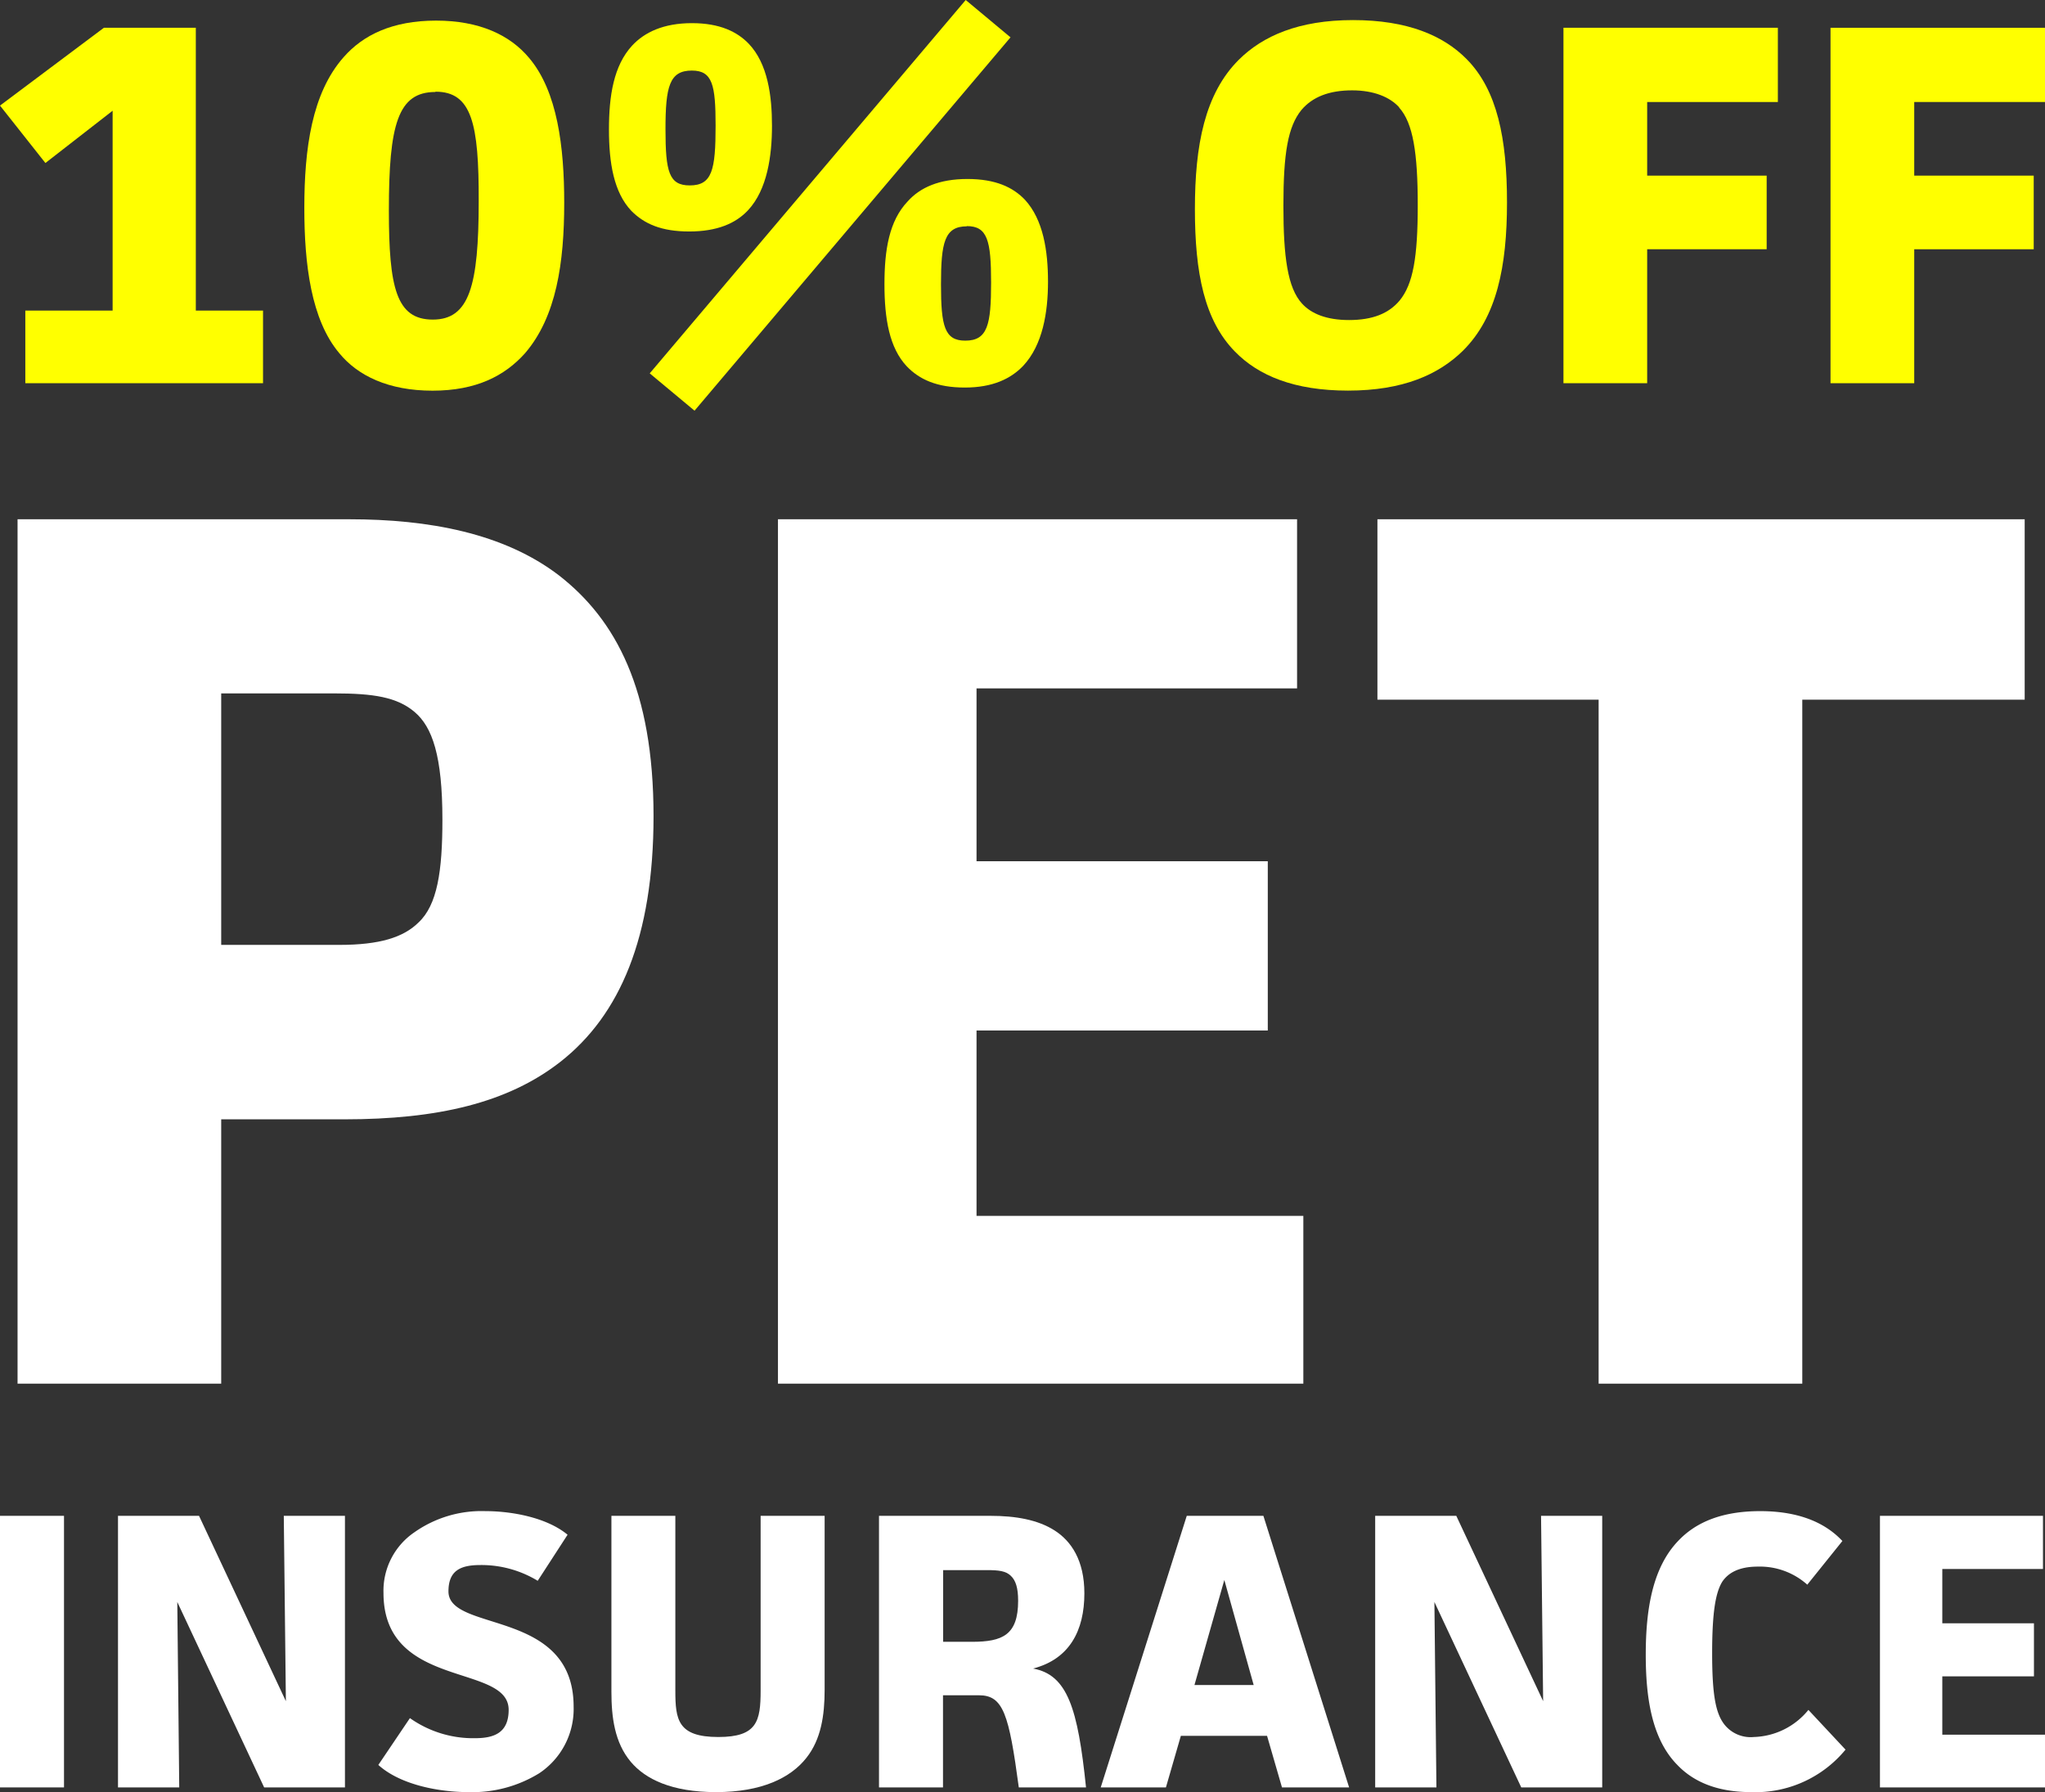
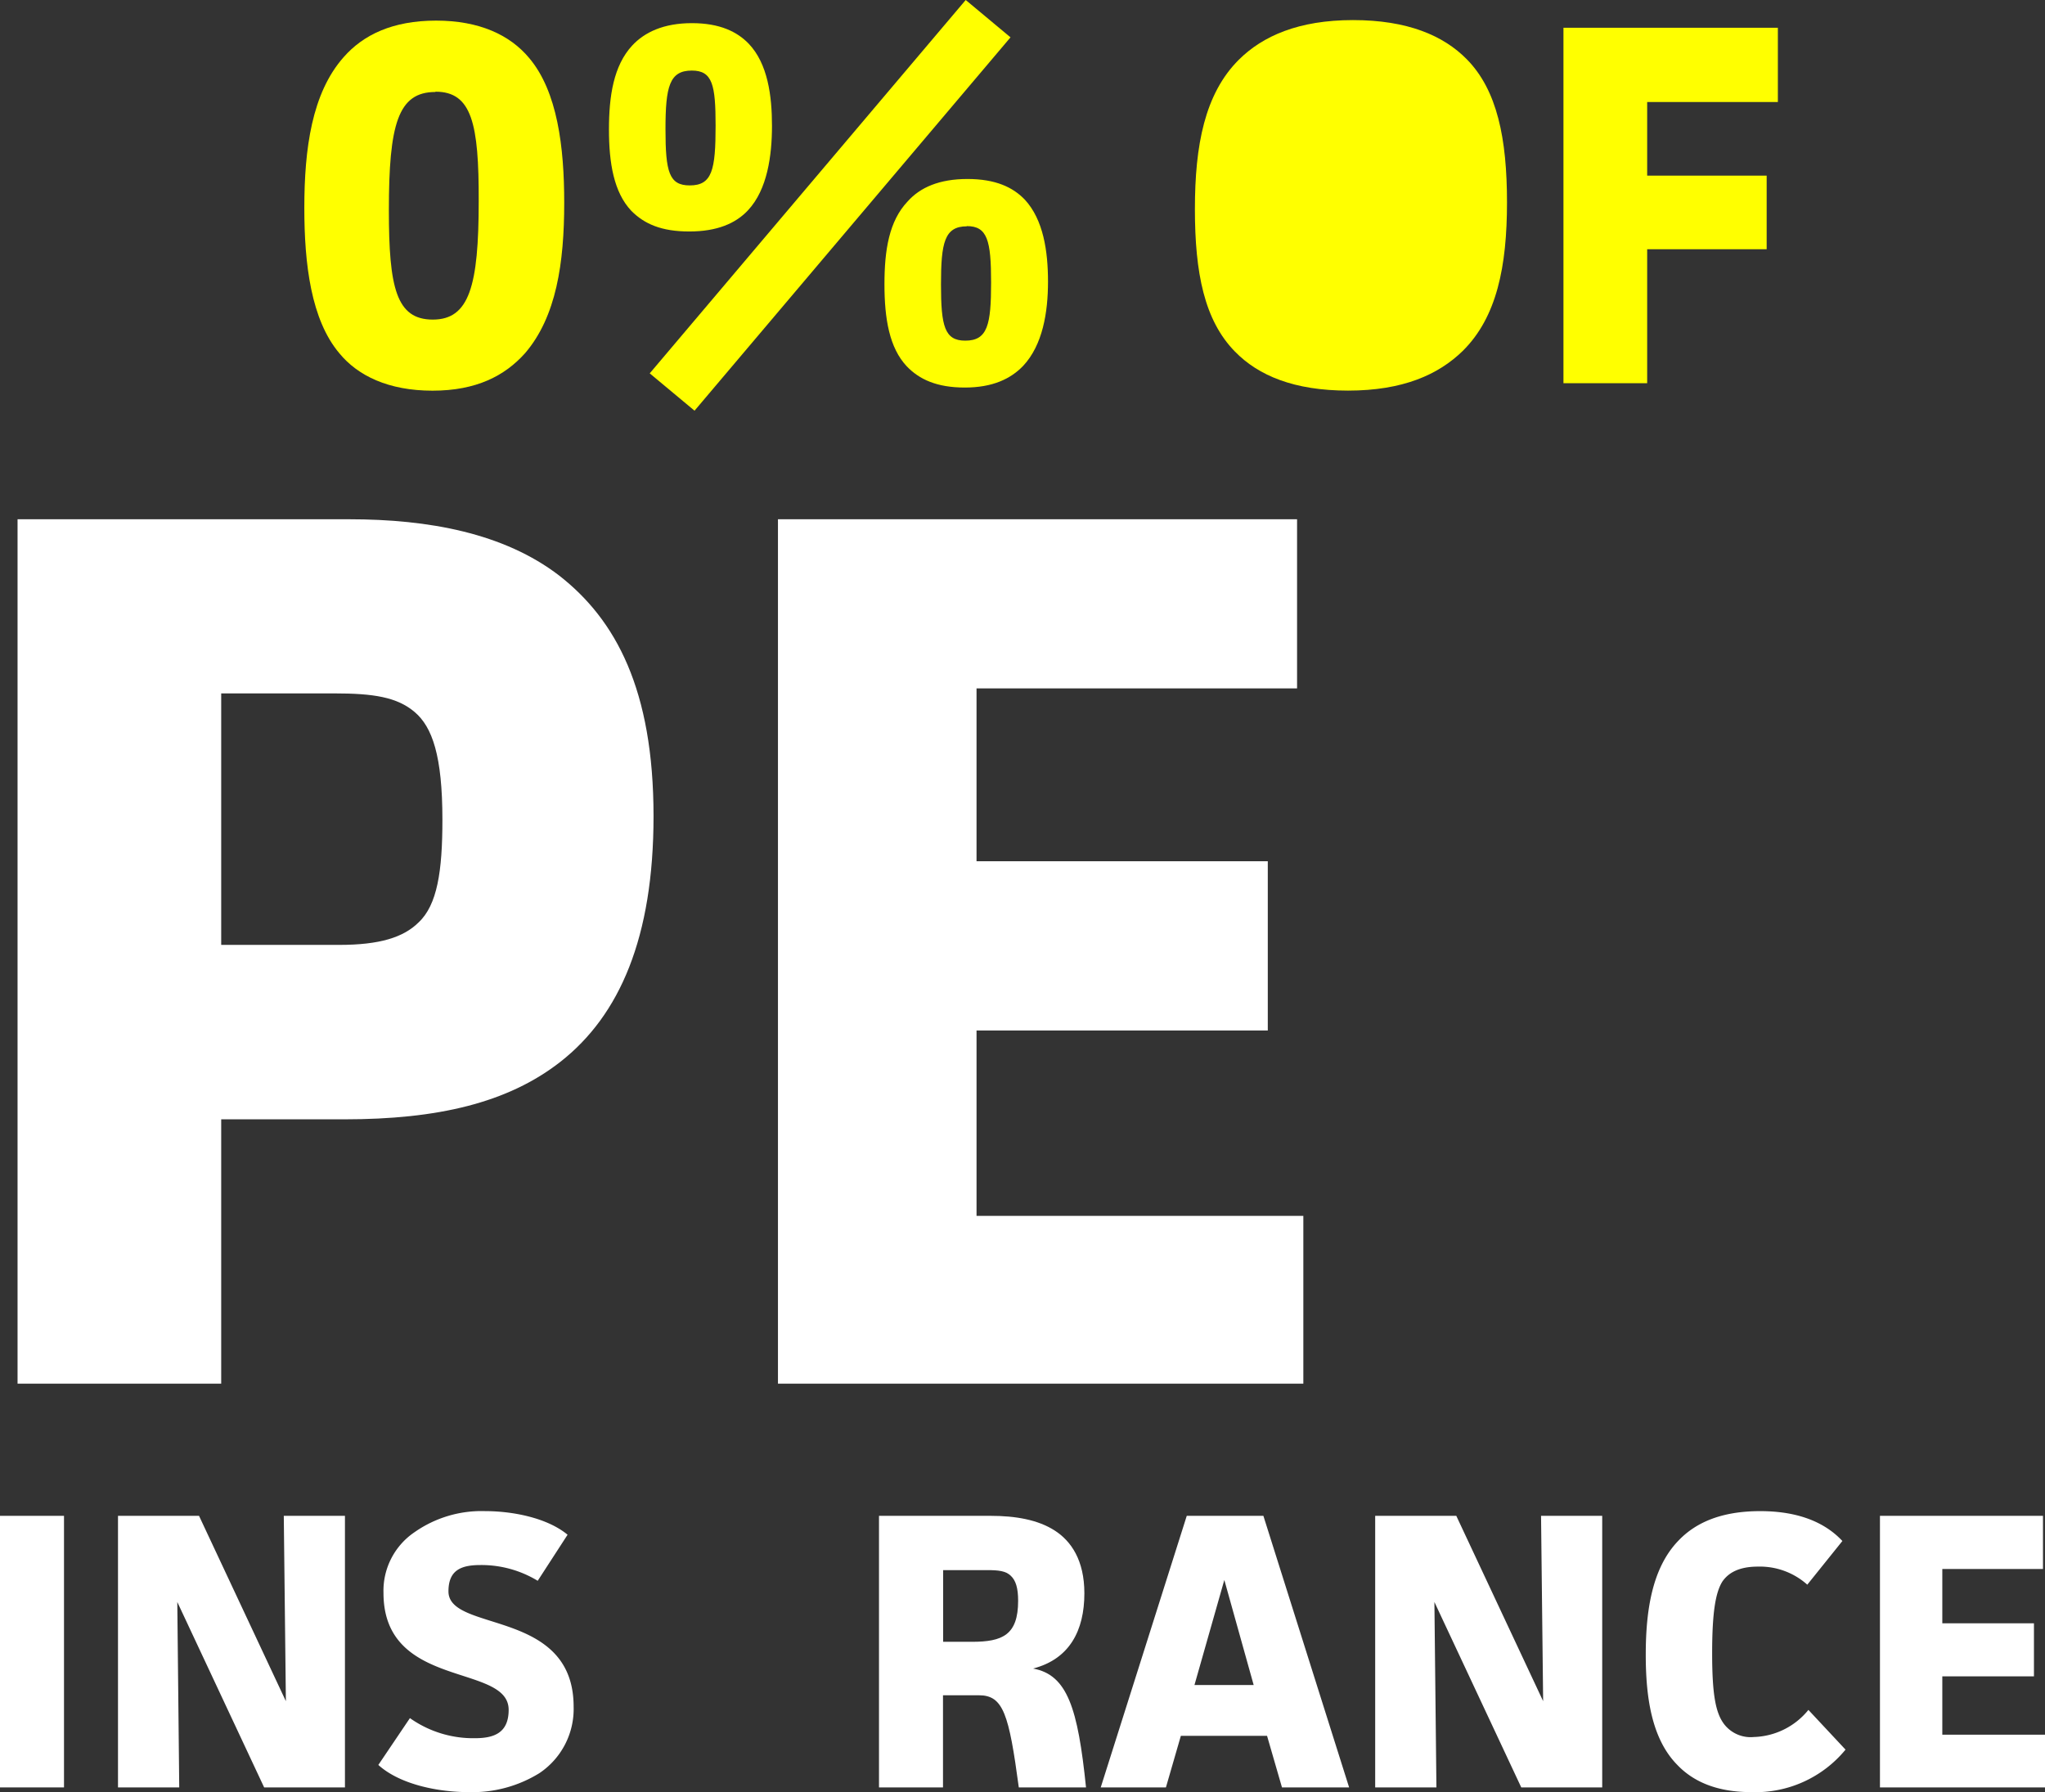
<svg xmlns="http://www.w3.org/2000/svg" viewBox="0 0 273.83 240" width="273.83" height="240">
  <rect x="0" y="0" width="273.83" height="240" fill="#333333" stroke="none" />
  <defs>
    <style>.cls-1{fill:#fff;}.cls-2{fill:#ff0;}</style>
  </defs>
  <title>discounts-pet-copy</title>
  <g id="Layer_2" data-name="Layer 2">
    <g id="Layer_2-2" data-name="Layer 2">
      <path class="cls-1" d="M46.78,69.54c10.6,0,20.7,1.85,28.11,7.55C82.46,83,87.51,92.36,87.51,109.3c0,16.27-4.54,26.67-12.45,32.88-7.07,5.54-16.5,7.72-28.95,7.72H29.62v35.4H2.35V69.54Zm-17.16,57H45.44c5.38,0,8.58-1,10.6-3,2.52-2.35,3.2-6.88,3.2-13.76,0-8.55-1.35-12.41-3.71-14.42S50,92.86,44.76,92.86H29.62Z" />
      <path class="cls-1" d="M173.68,69.54V92.19H130.76v23.15h39V138h-39v24.83h43.76V185.3H104.17V69.54Z" />
-       <path class="cls-1" d="M271.11,69.54V93.7H241.33v91.6H214.06V93.7H184.44V69.54Z" />
      <path class="cls-1" d="M8.57,203v36.37H0V203Z" />
      <path class="cls-1" d="M26.65,203l11.63,24.82L38,203h8.19v36.37H35.37L23.74,214.54,24,239.37h-8.2V203Z" />
      <path class="cls-1" d="M72,211.7a14.52,14.52,0,0,0-7.66-2.11c-2.6,0-4.29.68-4.29,3.53,0,5.53,16.76,2.27,16.76,15.44a10.34,10.34,0,0,1-4.6,8.91A17.09,17.09,0,0,1,62.72,240c-3.86,0-9.09-.95-12.06-3.64l4.23-6.27a14.66,14.66,0,0,0,8.68,2.69c2.48,0,4.54-.63,4.54-3.8,0-6.27-16.76-2.68-16.76-15.65a9.47,9.47,0,0,1,4.13-8.12A15.61,15.61,0,0,1,65,202.37c3.49,0,8.2.84,11,3.16Z" />
-       <path class="cls-1" d="M90.43,203v23.4c0,3.9.32,6.22,5.76,6.22,5.18,0,5.66-2.11,5.66-6.22V203h8.57v23.3c0,3.42-.48,6.64-2.44,9.11-2.11,2.69-6,4.59-12.1,4.59-5.93,0-9.47-1.74-11.42-4.06-2.17-2.58-2.59-6-2.59-9.38V203Z" />
      <path class="cls-1" d="M132.63,203c3.38,0,6.34.53,8.57,1.95s4,4,4,8.43c0,5-2,8.81-6.87,10.07,4.6.84,6,5.32,7.09,15.92h-9c-1.32-9.81-2.07-12.34-5.34-12.34h-4.81v12.34h-8.57V203Zm-6.34,16.87h3.86c4.07,0,6.18-.9,6.18-5.49,0-1.73-.32-2.74-1-3.37s-1.59-.74-3.18-.74h-5.86Z" />
      <path class="cls-1" d="M171.66,239.37l-2-6.91H158.12l-2,6.91h-8.73L158.91,203h10.26l11.48,36.37Zm-7.72-27.78-4,14.07h7.93Z" />
      <path class="cls-1" d="M195,203l11.63,24.82L206.35,203h8.19v36.37H203.7l-11.63-24.83.27,24.83h-8.2V203Z" />
      <path class="cls-1" d="M247.12,234.31A15.61,15.61,0,0,1,234.48,240c-4.7,0-7.82-1.48-9.88-3.64-3.49-3.53-4.23-9.22-4.23-14.76,0-6.06.9-11.64,4.33-15.23,2.28-2.42,5.71-4,11-4,3.91,0,8.09.89,11,4L242,212.22a9.52,9.52,0,0,0-6.61-2.42c-2.64,0-4,.9-4.76,2-.89,1.43-1.37,4-1.37,9.6s.48,8,1.59,9.48a4.48,4.48,0,0,0,4,1.74,9.77,9.77,0,0,0,7.3-3.63Z" />
      <path class="cls-1" d="M273.56,203v7.12H260.08v7.27h12.27v7.11H260.08v7.81h13.75v7.06h-22.1V203Z" />
-       <path class="cls-2" d="M3.39,41.59H15.08V14.83l-9,7L0,14.14,13.91,3.72H26.22V41.59h9v9.73H3.39Z" />
      <path class="cls-2" d="M70.29,47.32c-2.69,3-6.5,5-12.38,5s-10-2-12.46-5c-3.8-4.49-4.7-11.94-4.7-19.46,0-7.93,1-15.38,5.26-20.2,2.63-3,6.57-4.9,12.38-4.9s9.9,1.93,12.46,5c3.8,4.49,4.7,11.94,4.7,19.39C75.55,35.18,74.51,42.42,70.29,47.32Zm-12-35c-5,0-6.22,4.34-6.22,15.86,0,10.35,1,14.62,5.88,14.62s6.15-4.48,6.15-15.86C64.13,16.55,63.17,12.28,58.32,12.28Z" />
      <path class="cls-2" d="M100.18,28.14C98.52,29.93,96,31,92.29,31s-6-1-7.75-2.76c-2.35-2.48-3-6.42-3-10.9s.62-8.55,3.11-11.24c1.66-1.79,4.22-3,8-3s6.09,1.18,7.61,2.76c2.56,2.69,3.11,7,3.11,11S102.74,25.38,100.18,28.14ZM93,55l-6-5L129.31,0l6,5ZM92.64,9.45c-3,0-3.53,2.14-3.53,7.86s.48,7.52,3.25,7.52c3,0,3.46-2.07,3.46-8C95.82,11.38,95.41,9.45,92.64,9.45ZM137,49c-1.66,1.73-4.08,2.9-7.82,2.9s-6.09-1.1-7.75-2.83c-2.35-2.48-3-6.41-3-11s.62-8.48,3.11-11.1c1.66-1.86,4.22-3,8-3s6.09,1.11,7.68,2.76c2.49,2.69,3.11,6.9,3.11,11S139.62,46.21,137,49Zm-7.54-18.69c-3,0-3.46,2.21-3.46,7.79s.48,7.52,3.25,7.52c3,0,3.46-2.14,3.46-7.79S132.21,30.28,129.45,30.28Z" />
-       <path class="cls-2" d="M195.86,47c-3.25,3.17-8,5.31-15.36,5.31-7.19,0-12-2-15.15-5.24C161.27,42.9,160,36.56,160,28s1.32-15.45,5.88-20c3.19-3.17,8-5.31,15.29-5.31s12.11,2.07,15.23,5.24c4.08,4.14,5.39,10.62,5.39,19.18S200.43,42.49,195.86,47Zm-8.51-32.63c-1.24-1.37-3.39-2.27-6.3-2.27-3.11,0-5.32.9-6.78,2.62-1.8,2.21-2.42,5.72-2.42,12.83,0,6.83.56,11,2.49,13.1,1.25,1.38,3.32,2.21,6.3,2.21,3.18,0,5.33-.89,6.78-2.62,1.8-2.21,2.42-5.79,2.42-12.76S189.22,16.48,187.35,14.41Z" />
+       <path class="cls-2" d="M195.86,47c-3.25,3.17-8,5.31-15.36,5.31-7.19,0-12-2-15.15-5.24C161.27,42.9,160,36.56,160,28s1.32-15.45,5.88-20c3.19-3.17,8-5.31,15.29-5.31s12.11,2.07,15.23,5.24c4.08,4.14,5.39,10.62,5.39,19.18S200.43,42.49,195.86,47Zm-8.51-32.63S189.22,16.48,187.35,14.41Z" />
      <path class="cls-2" d="M238.06,3.72v9.94h-17.5v9.86h16v9.86h-16V51.32H209.35V3.72Z" />
-       <path class="cls-2" d="M273.83,3.72v9.94H256.32v9.86h16v9.86h-16V51.32H245.11V3.72Z" />
    </g>
  </g>
</svg>